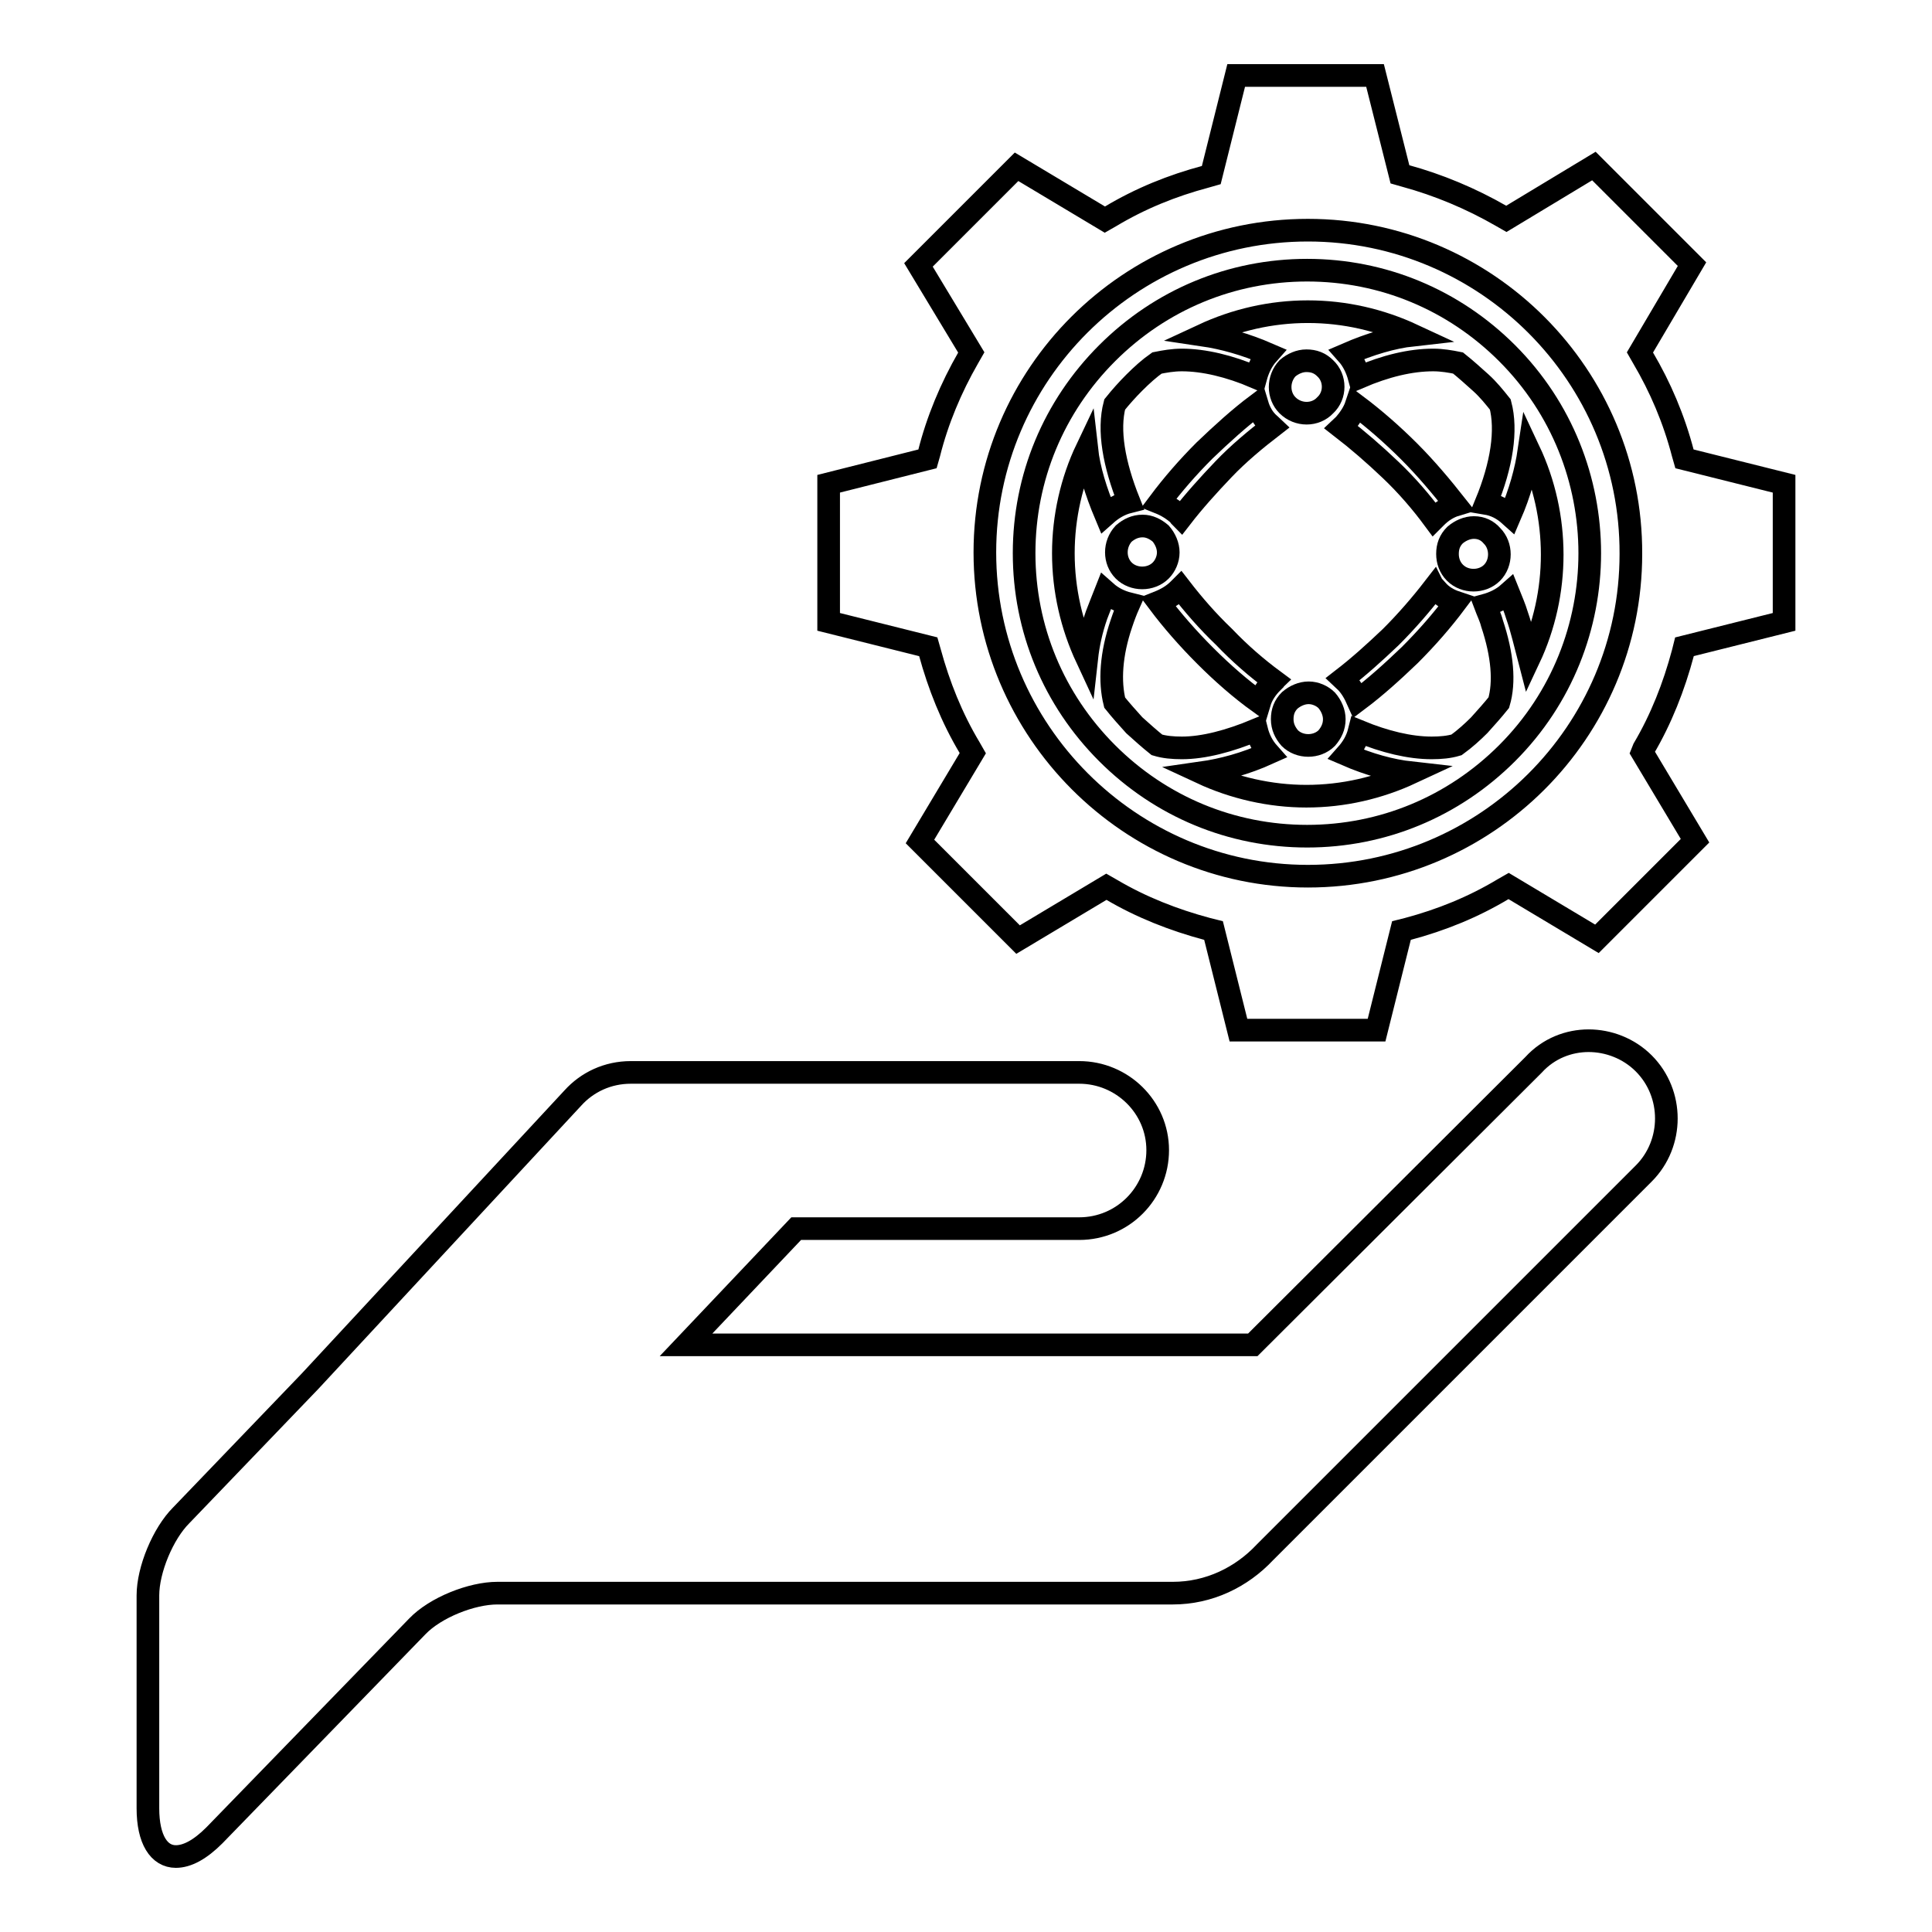
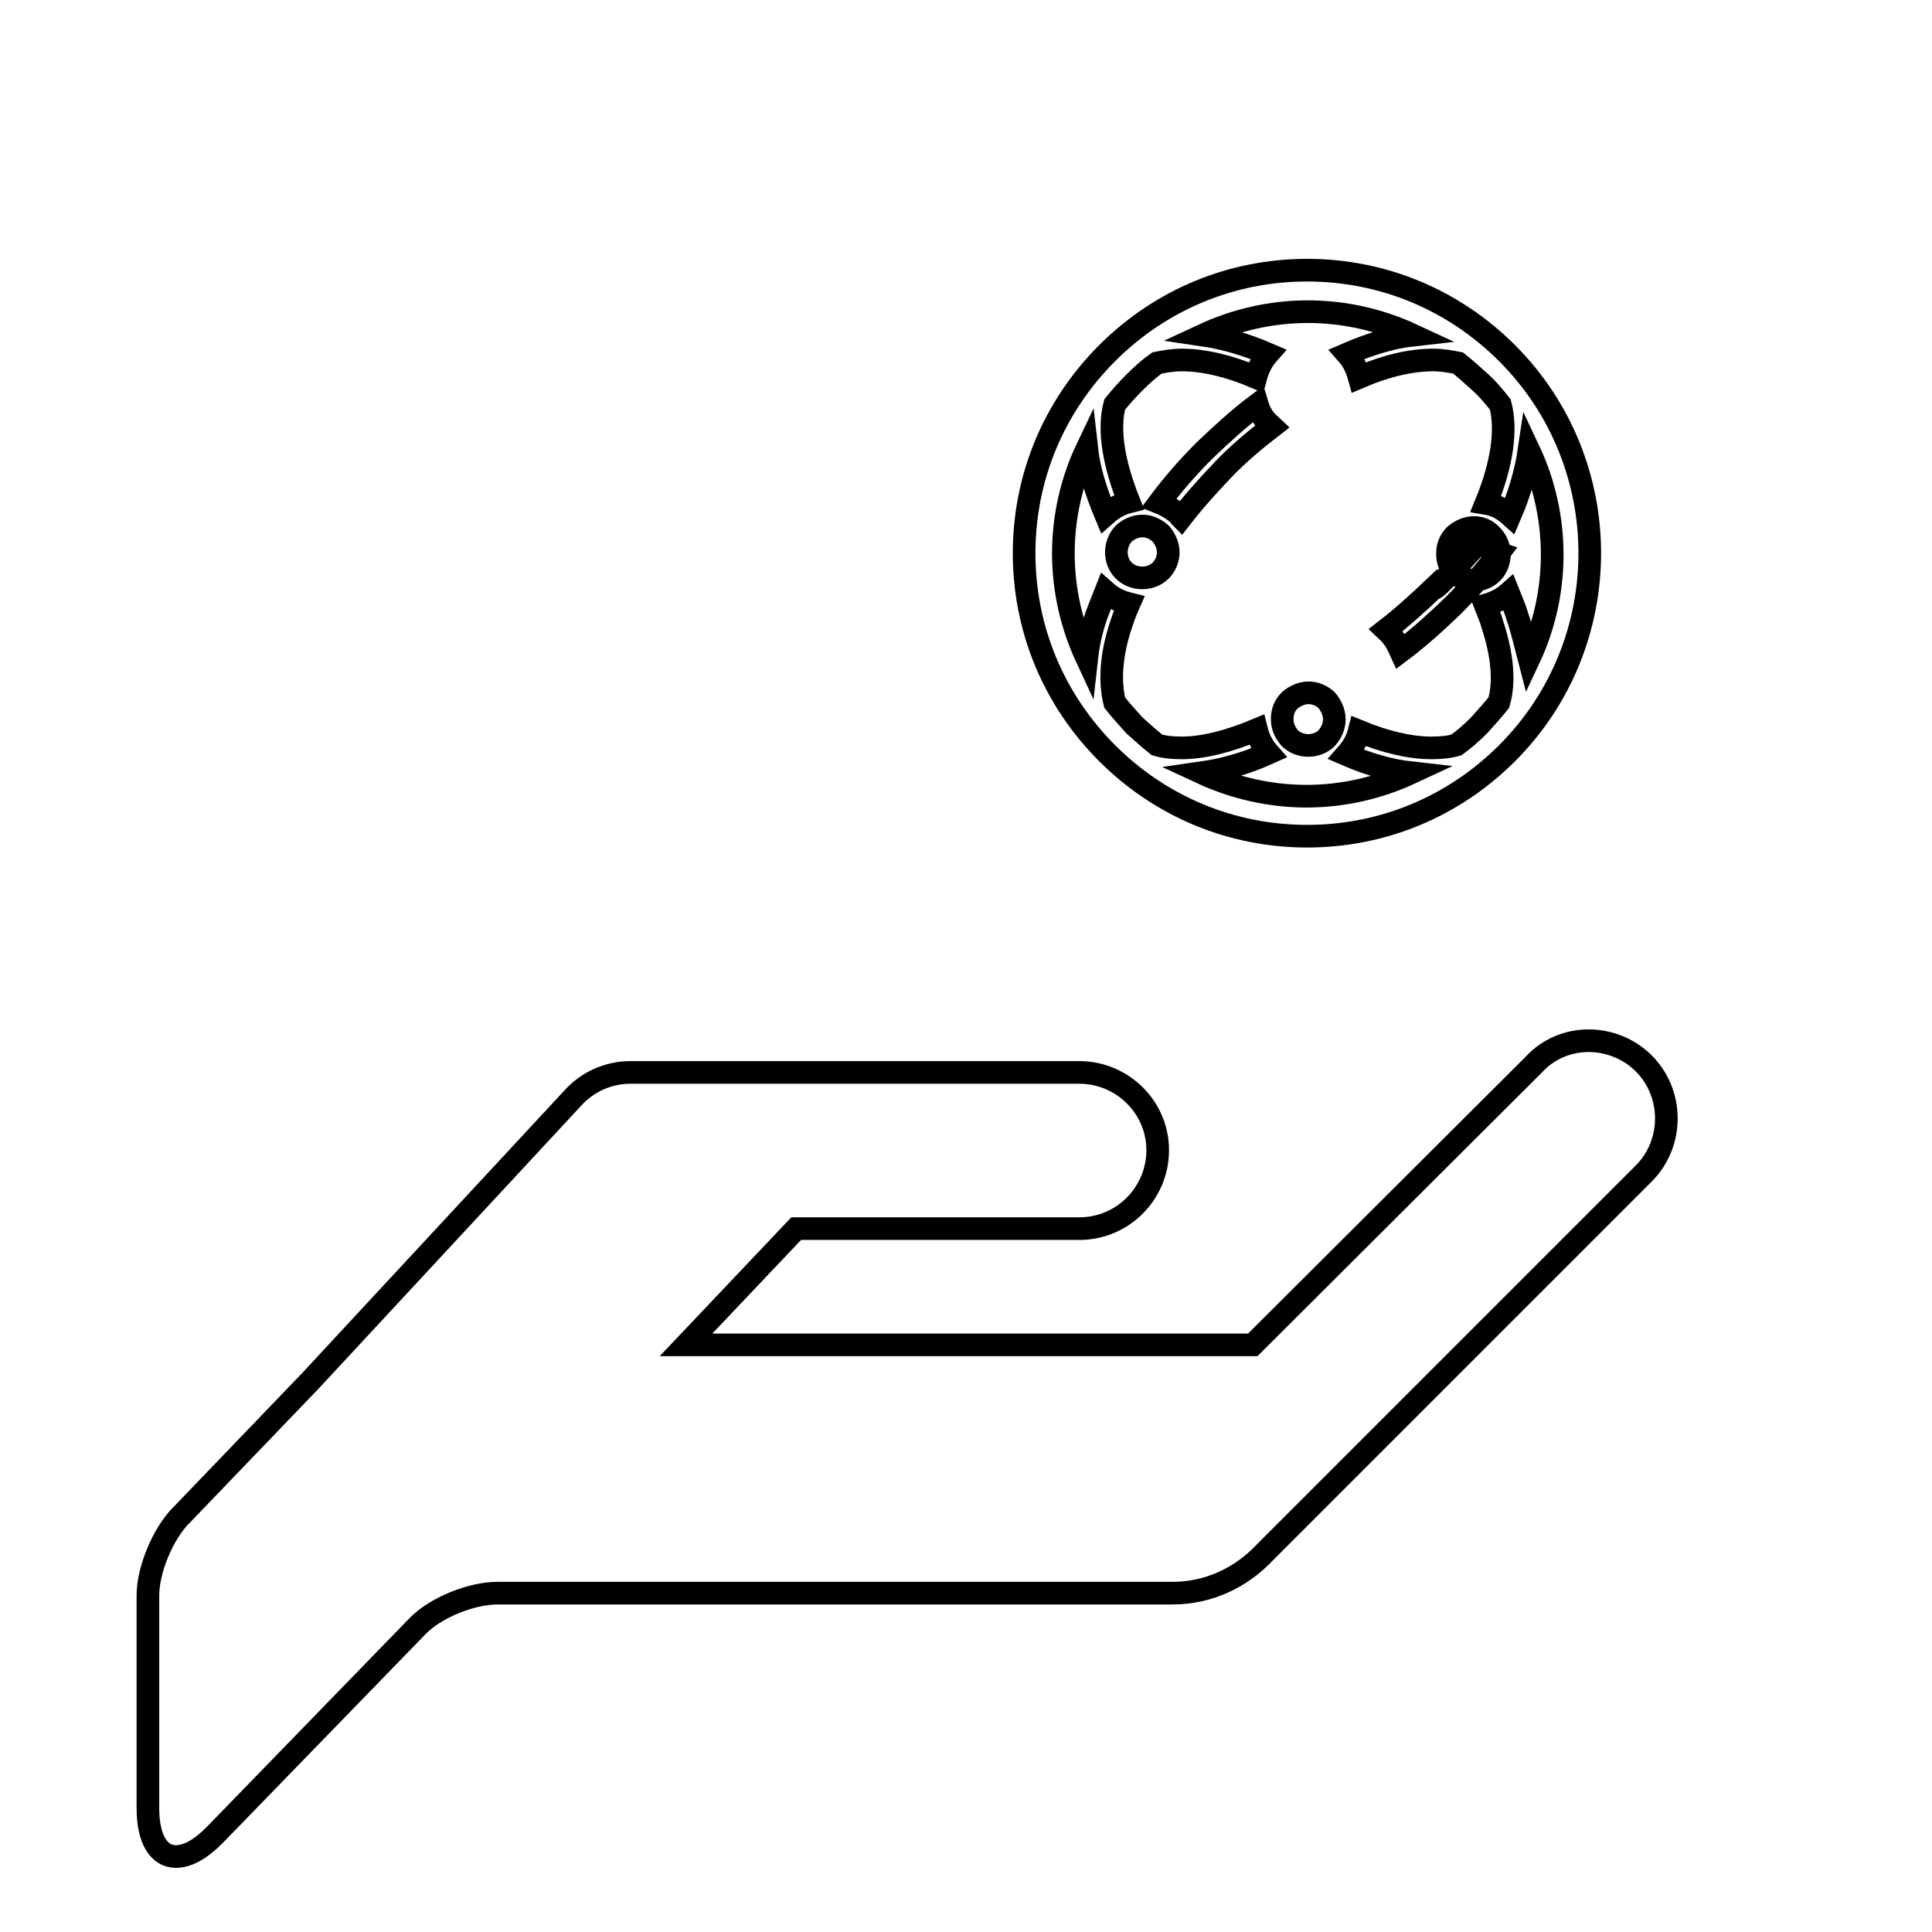
<svg xmlns="http://www.w3.org/2000/svg" version="1.1" x="0px" y="0px" viewBox="0 0 256 256" enable-background="new 0 0 256 256" xml:space="preserve">
  <g>
    <g>
      <path stroke-width="3" fill-opacity="0" stroke="#000000" d="M210.5,137.9c2.6,0,5.3,1,7.3,3c4,4,4,10.6,0,14.6l-50.2,50.2c-3.1,3.3-7.4,5.4-12.2,5.4H65.9c-3.4,0-8.2,1.9-10.6,4.4l-26.9,27.7c-1.9,1.9-3.6,2.8-5.1,2.8c-2.2,0-3.7-2.2-3.7-6.4v-28.2c0-3.4,2-8.2,4.4-10.6L41.1,183c0,0,34.8-37.5,34.8-37.5c1.9-2.1,4.6-3.4,7.7-3.4h59.4c5.7,0,10.4,4.6,10.4,10.3c0,5.7-4.6,10.4-10.4,10.4h-37.5l-14.6,15.4H166l37.2-37.1C205.2,138.9,207.9,137.9,210.5,137.9L210.5,137.9z" />
-       <path stroke-width="3" fill-opacity="0" stroke="#000000" d="M217.8,99.2c2.3-3.9,4-8.2,5.2-12.7l0.2-0.8l13.2-3.3l0-18.3l-13.2-3.3l-0.2-0.7c-1.2-4.6-3-8.8-5.3-12.7l-0.4-0.7l6.9-11.7l-13-13l-11.6,7l-0.7-0.4c-4-2.3-8.3-4.1-12.7-5.3l-0.7-0.2L182.2,10l-18.4,0l-3.3,13.2l-0.7,0.2c-4.5,1.2-8.7,2.9-12.7,5.3l-0.7,0.4l-11.7-7l-13,13l7,11.6l-0.4,0.7c-2.3,4-4.1,8.3-5.2,12.7l-0.2,0.7l-13.1,3.3l0,18.3l13.2,3.3l0.2,0.7c1.2,4.4,2.9,8.7,5.3,12.7l0.4,0.7l-7,11.7l13,13l11.7-7l0.7,0.4c3.9,2.3,8.2,4,12.7,5.2l0.8,0.2l3.3,13.2l18.3,0l3.3-13.2l0.8-0.2c4.5-1.2,8.7-2.9,12.7-5.3l0.7-0.4l11.7,7l13-13l-7-11.7L217.8,99.2z M173.3,116.1L173.3,116.1c-23.6,0-42.8-19.3-42.8-42.9c0-23.6,19.2-42.7,42.8-42.7c23.7,0,42.9,19.3,42.8,42.9C216.1,97,196.9,116.1,173.3,116.1z" />
-       <path stroke-width="3" fill-opacity="0" stroke="#000000" d="M175.6,53.7c1.4-1.3,1.4-3.6,0-4.9c-0.7-0.7-1.5-1-2.5-1c-0.9,0-1.8,0.4-2.5,1c-1.3,1.4-1.3,3.6,0,4.9C172,55.1,174.3,55.1,175.6,53.7z" />
      <path stroke-width="3" fill-opacity="0" stroke="#000000" d="M154.8,73.2c0-0.9-0.4-1.8-1-2.5c-0.7-0.6-1.5-1-2.4-1c-1,0-1.8,0.4-2.5,1c-1.3,1.4-1.3,3.6,0,4.9c1.3,1.3,3.6,1.3,4.9,0C154.4,75,154.8,74.1,154.8,73.2z" />
      <path stroke-width="3" fill-opacity="0" stroke="#000000" d="M195.3,69.9c-0.9,0-1.8,0.4-2.5,1c-0.7,0.7-1,1.5-1,2.5c0,0.9,0.3,1.8,1,2.5c1.3,1.3,3.6,1.3,4.9,0c1.3-1.3,1.3-3.6,0-4.9C197.1,70.3,196.3,69.9,195.3,69.9z" />
-       <path stroke-width="3" fill-opacity="0" stroke="#000000" d="M190,77.9c-1.7,2.2-3.6,4.4-5.7,6.5c-2.1,2-4.2,3.9-6.4,5.6c0.1,0.1,0.3,0.2,0.4,0.3c0.7,0.7,1.2,1.6,1.6,2.5c2.4-1.8,4.6-3.8,6.9-6c2.3-2.3,4.3-4.6,6.1-7c-0.9-0.3-1.8-0.8-2.5-1.6C190.2,78.2,190.1,78.1,190,77.9z" />
-       <path stroke-width="3" fill-opacity="0" stroke="#000000" d="M190,68.8c0.1-0.1,0.2-0.2,0.3-0.3c0.7-0.7,1.6-1.3,2.6-1.6c-1.9-2.4-3.9-4.8-6.2-7.1c-2.2-2.2-4.6-4.3-7-6.1c-0.3,0.9-0.9,1.8-1.6,2.6c-0.1,0.1-0.3,0.2-0.4,0.3c2.2,1.7,4.4,3.6,6.6,5.7C186.4,64.3,188.3,66.5,190,68.8z" />
+       <path stroke-width="3" fill-opacity="0" stroke="#000000" d="M190,77.9c-2.1,2-4.2,3.9-6.4,5.6c0.1,0.1,0.3,0.2,0.4,0.3c0.7,0.7,1.2,1.6,1.6,2.5c2.4-1.8,4.6-3.8,6.9-6c2.3-2.3,4.3-4.6,6.1-7c-0.9-0.3-1.8-0.8-2.5-1.6C190.2,78.2,190.1,78.1,190,77.9z" />
      <path stroke-width="3" fill-opacity="0" stroke="#000000" d="M156.5,68.6c1.7-2.2,3.6-4.3,5.6-6.4c2-2.1,4.3-4,6.5-5.7c-0.1-0.1-0.3-0.2-0.4-0.3c-0.8-0.7-1.3-1.6-1.6-2.6c-2.4,1.8-4.7,3.9-7,6.1c-2.2,2.2-4.2,4.5-6,6.9c1,0.4,1.8,0.9,2.6,1.6C156.3,68.4,156.4,68.5,156.5,68.6z" />
-       <path stroke-width="3" fill-opacity="0" stroke="#000000" d="M156.4,77.9c0,0-0.1,0.1-0.2,0.2c-0.8,0.8-1.7,1.3-2.7,1.7c1.8,2.4,3.9,4.8,6.2,7.1c2.3,2.3,4.7,4.4,7.2,6.2c0.3-1,0.9-1.9,1.7-2.7c0-0.1,0.1-0.1,0.2-0.2c-2.3-1.7-4.5-3.6-6.6-5.8C160,82.3,158.1,80.1,156.4,77.9z" />
      <path stroke-width="3" fill-opacity="0" stroke="#000000" d="M199.7,46.8c-7.1-7.1-16.5-11-26.5-11c-10,0-19.4,3.9-26.5,11c-7.1,7.1-11,16.5-11,26.5c0,10,3.9,19.4,11,26.5c7.1,7.1,16.5,11,26.5,11s19.4-3.9,26.5-11C214.3,85.2,214.3,61.4,199.7,46.8z M201,81.5c-0.3-1-0.7-1.9-1.1-2.9c-0.9,0.8-2,1.3-3.1,1.6c0.3,0.8,0.7,1.6,0.9,2.4c1.4,4.2,1.7,7.8,0.9,10.5c-0.8,1-1.7,2-2.6,3c-0.9,0.9-1.9,1.8-3,2.6c-1,0.3-2.1,0.4-3.3,0.4c-2.9,0-6.2-0.8-9.6-2.2c-0.3,1.2-0.9,2.2-1.7,3.1c3,1.3,5.9,2.1,8.6,2.4c-4.3,2-9,3.1-13.9,3.1c-4.8,0-9.6-1.1-13.9-3.1c2.8-0.4,5.8-1.2,8.9-2.6c-0.8-0.9-1.3-1.9-1.6-3.1c-3.6,1.5-7,2.4-9.9,2.4c-1.2,0-2.3-0.1-3.3-0.4c-1-0.8-2-1.7-3-2.6c-0.9-1-1.8-2-2.6-3c-0.7-2.8-0.5-6.4,0.9-10.5c0.3-0.9,0.6-1.7,1-2.6c-1.2-0.3-2.2-0.8-3.1-1.6c-0.4,1-0.8,2.1-1.2,3.1c-0.7,2-1.1,3.9-1.3,5.7c-2-4.3-3.1-9-3.1-13.9c0-4.8,1.1-9.6,3.1-13.8c0.3,2.7,1.2,5.6,2.5,8.7c0.9-0.8,1.9-1.4,3.1-1.7c-2-5-2.8-9.5-1.9-12.9c0.8-1,1.7-2,2.6-2.9c1-1,2-1.9,3-2.6c1-0.2,2.1-0.4,3.3-0.4c2.9,0,6.3,0.8,9.8,2.3c0.3-1.1,0.8-2.2,1.6-3.1c-3-1.3-5.9-2.1-8.6-2.5c4.3-2,9-3.1,13.9-3.1c4.9,0,9.6,1.1,13.9,3.1c-2.7,0.3-5.7,1.2-8.7,2.5c0.8,0.9,1.3,2,1.6,3.1c3.5-1.5,6.8-2.3,9.8-2.3c1.2,0,2.3,0.2,3.3,0.4c1,0.8,2,1.7,3,2.6c1,0.9,1.8,1.9,2.6,2.9c0.9,3.4,0.2,8-1.9,13.1c1.2,0.2,2.2,0.7,3.2,1.6c1.3-3,2.1-5.9,2.5-8.6c4.1,8.7,4.1,18.9,0,27.6C202.1,85.4,201.7,83.5,201,81.5z" />
      <path stroke-width="3" fill-opacity="0" stroke="#000000" d="M173.4,91.8c-0.9,0-1.8,0.4-2.5,1c-0.7,0.7-1,1.5-1,2.5s0.4,1.8,1,2.5c1.3,1.3,3.6,1.3,4.9,0c0.6-0.7,1-1.5,1-2.5c0-0.9-0.4-1.8-1-2.5C175.2,92.2,174.3,91.8,173.4,91.8z" />
    </g>
  </g>
</svg>